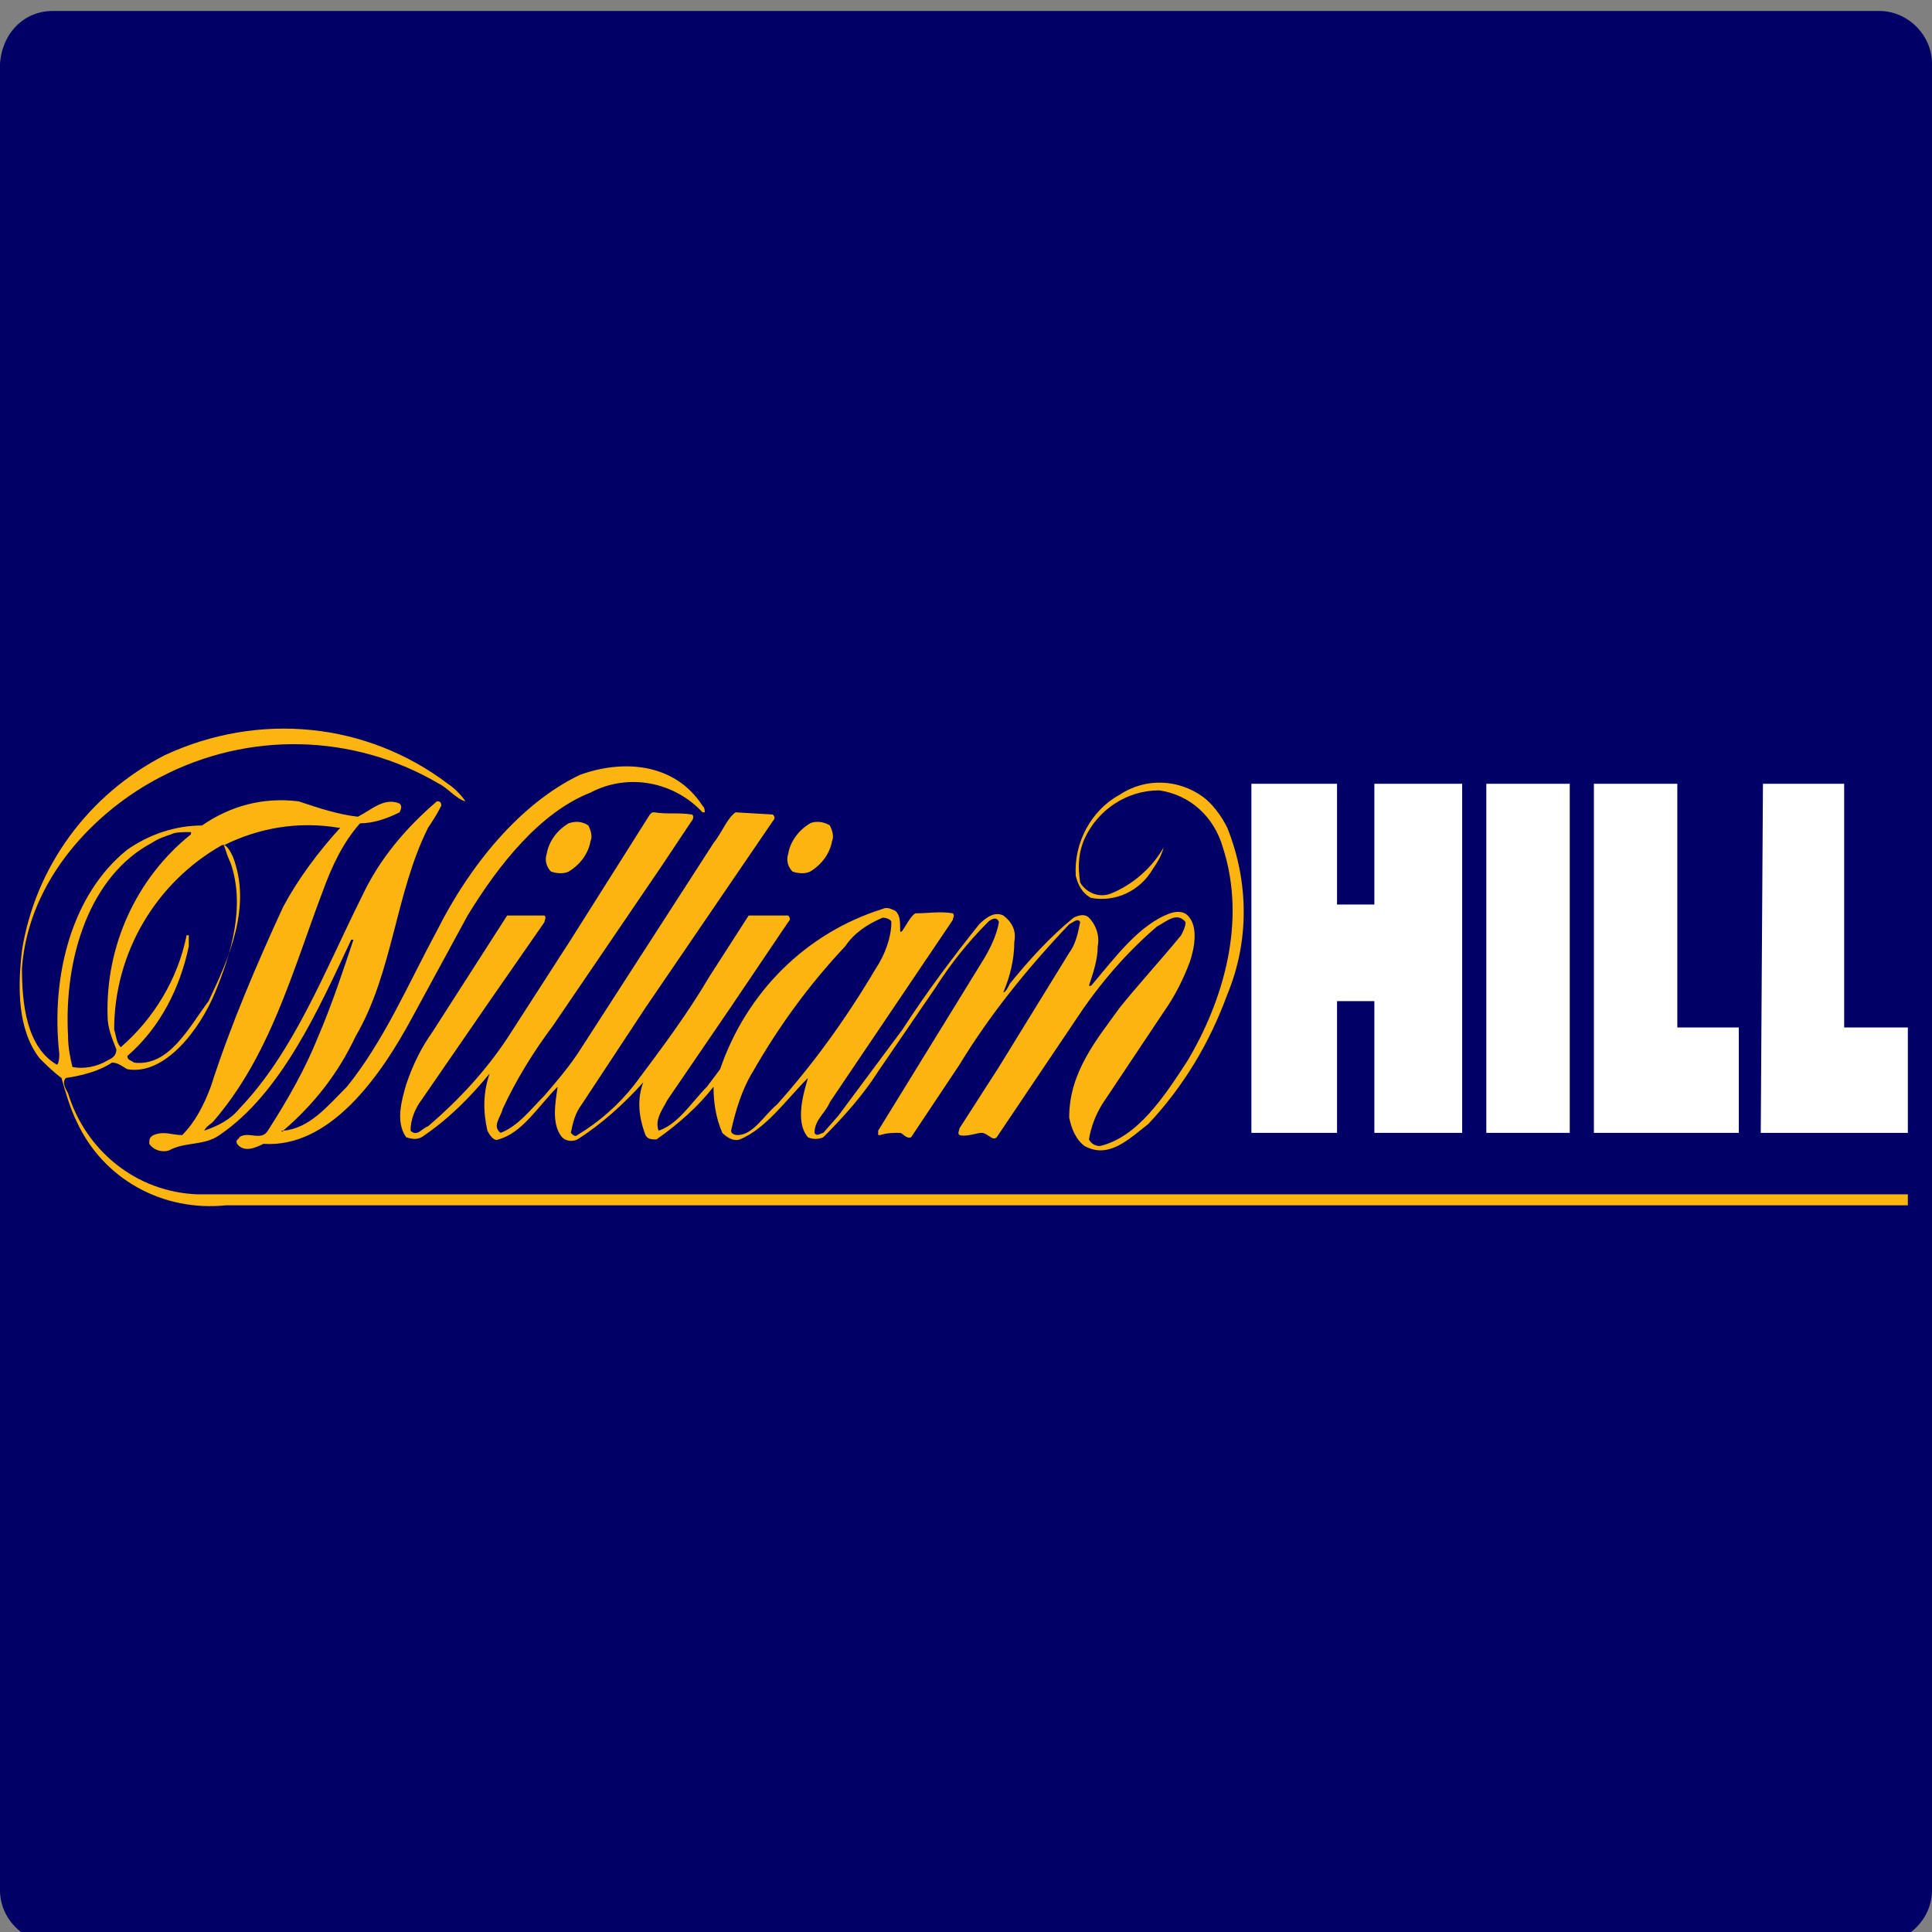
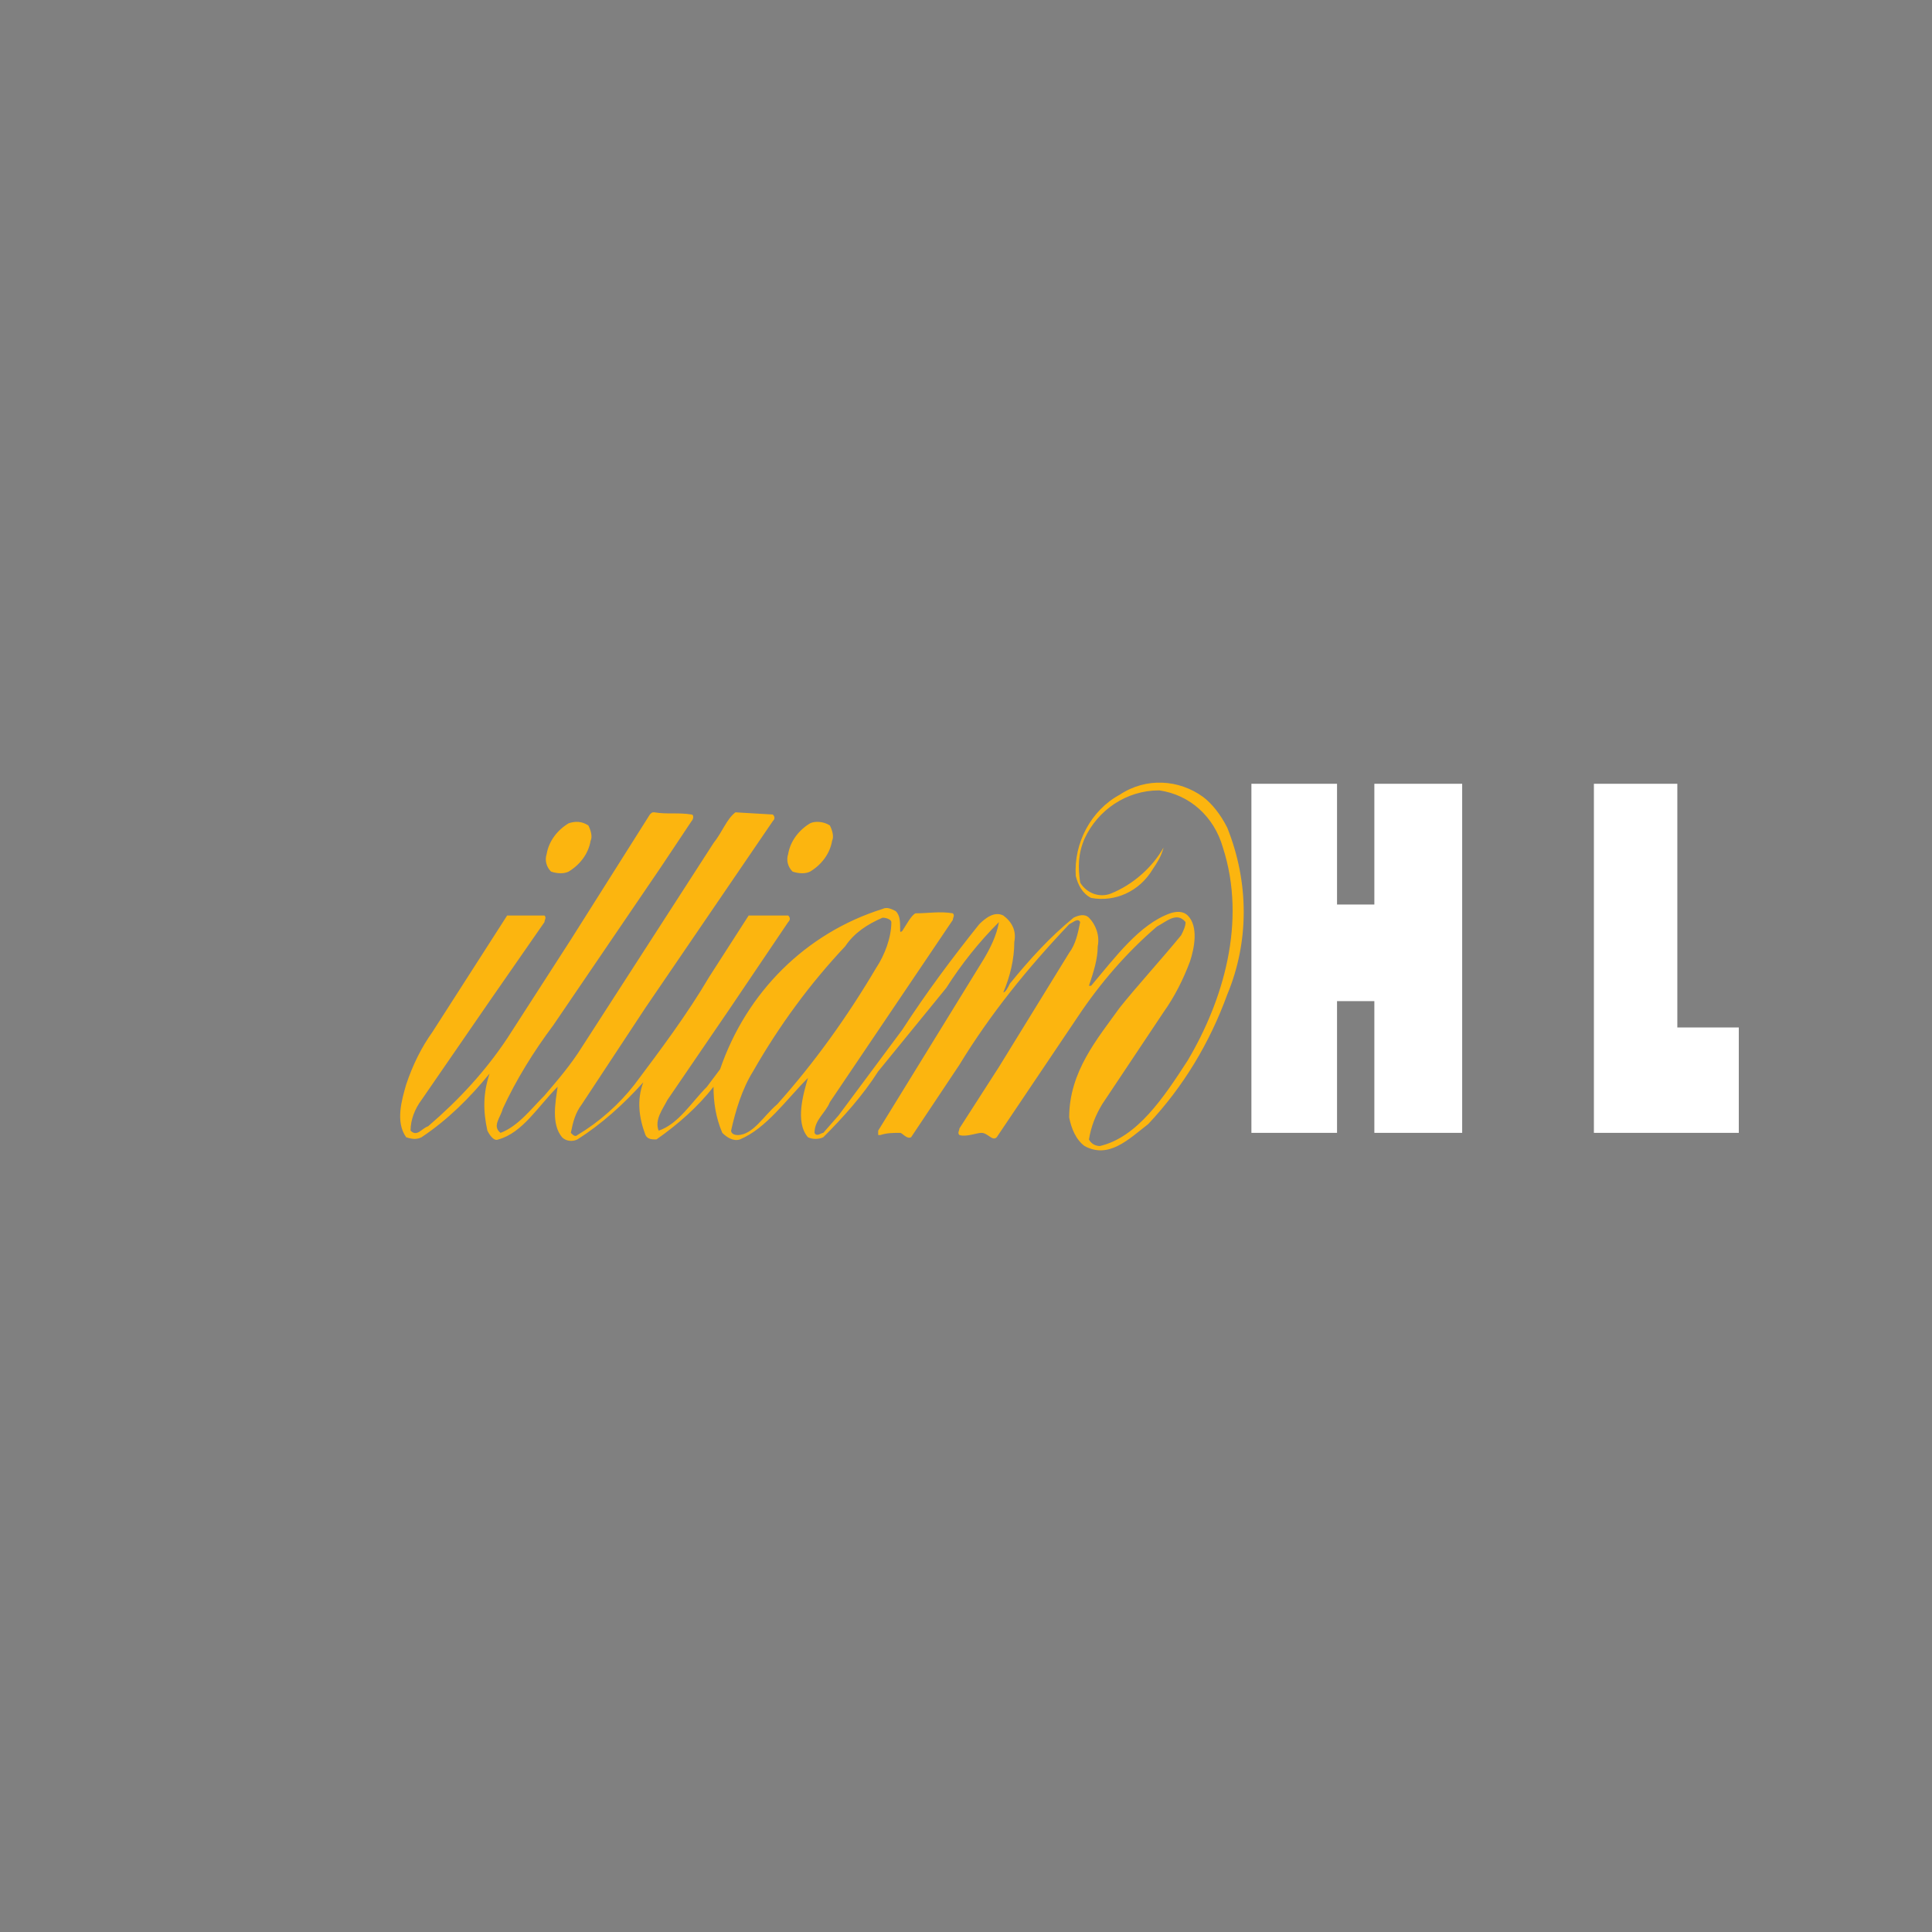
<svg xmlns="http://www.w3.org/2000/svg" version="1.1" id="Layer_1" x="0px" y="0px" width="88px" height="88px" viewBox="0 0 88 88" style="enable-background:new 0 0 88 88;" xml:space="preserve">
  <rect x="0" y="0" width="88" height="88" fill="#808080" stroke="none" />
  <style type="text/css">
	.st0{fill:#000066;}
	.st1{fill:#FCB50F;}
	.st2{fill:#FFFFFF;}
</style>
-   <path class="st0" d="M2.4,0.5h83.2c1.3,0,2.4,1.1,2.4,2.4v83.2c0,1.3-1.1,2.4-2.4,2.4H2.4c-1.3,0-2.4-1.1-2.4-2.4V2.9  C0.1,1.5,1.1,0.5,2.4,0.5z" />
  <path id="path12" class="st1" d="M37.8,37.6c0.1,0.2,0.2,0.5,0.1,0.7c-0.1,0.6-0.5,1.1-1,1.4c-0.2,0.1-0.5,0.1-0.8,0  c-0.2-0.2-0.3-0.5-0.2-0.8c0.1-0.6,0.5-1.1,1-1.4C37.1,37.4,37.5,37.4,37.8,37.6" />
  <path id="path12_1_" class="st1" d="M26.8,37.6c0.1,0.2,0.2,0.5,0.1,0.7c-0.1,0.6-0.5,1.1-1,1.4c-0.2,0.1-0.5,0.1-0.8,0  c-0.2-0.2-0.3-0.5-0.2-0.8c0.1-0.6,0.5-1.1,1-1.4C26.2,37.4,26.5,37.4,26.8,37.6" />
-   <path id="path32" class="st1" d="M55.9,37.7c1,2.5,1,5.2,0,7.6c-0.8,2.2-2,4.2-3.6,5.9c-0.9,0.7-1.8,1.6-2.9,1  c-0.4-0.3-0.6-0.8-0.7-1.3c0-2.1,1.3-3.6,2.3-5c0.8-1,1.9-2.2,2.8-3.3c0.1-0.2,0.2-0.4,0.2-0.6c-0.4-0.5-0.9,0-1.3,0.2  c-1.4,1.2-2.6,2.6-3.6,4.1l-3.7,5.5c-0.2,0.2-0.4-0.2-0.7-0.2c-0.2,0-0.7,0.2-1,0.1c-0.1-0.1,0-0.2,0-0.3l1.8-2.8l3.2-5.2  c0.3-0.4,0.4-0.9,0.5-1.4c-0.1-0.2-0.3,0-0.5,0.1c-1.9,2-3.6,4.1-5,6.4l-2.2,3.3c-0.2,0.1-0.4-0.2-0.5-0.2c-0.3,0-0.6,0-0.9,0.1H40  v-0.2l4.8-7.8c0.3-0.5,0.6-1.1,0.7-1.7c-0.1-0.3-0.4-0.1-0.5,0c-0.9,0.9-1.7,1.9-2.4,3L40,48.8c-0.7,1.1-1.6,2.1-2.5,3  c-0.2,0.1-0.5,0.1-0.7,0c-0.6-0.7-0.2-2,0-2.7c-1,1-1.9,2.3-3.1,2.8c-0.3,0.1-0.6-0.1-0.8-0.3c-0.3-0.7-0.4-1.4-0.4-2.1  c-0.7,0.9-1.6,1.7-2.6,2.4c-0.2,0-0.4,0-0.5-0.2c-0.3-0.8-0.4-1.6-0.1-2.4c-0.9,1-1.9,1.9-3,2.6c-0.2,0.1-0.5,0.1-0.7-0.1  c-0.5-0.6-0.3-1.6-0.2-2.3c-0.9,0.9-1.6,2.1-2.7,2.4c-0.2,0.1-0.4-0.2-0.5-0.4c-0.2-0.9-0.2-1.7,0.1-2.6c-0.9,1.1-1.9,2.1-3.1,2.9  c-0.2,0.1-0.4,0.1-0.7,0c-0.5-0.7-0.2-1.7,0-2.4c0.3-0.9,0.7-1.7,1.2-2.4l3.4-5.3c0.6,0,1.2,0,1.7,0c0.1,0.1,0,0.2,0,0.3l-2.5,3.6  l-3.1,4.5c-0.3,0.4-0.5,0.9-0.5,1.4c0.3,0.3,0.5-0.1,0.8-0.2c1.4-1.2,2.6-2.5,3.6-4l2.9-4.5l3.6-5.7c0.1-0.1,0.1-0.1,0.2-0.1  c0.6,0.1,1.1,0,1.7,0.1c0.1,0,0.1,0.2,0,0.3l-1.4,2.1l-4.9,7.2c-0.9,1.2-1.7,2.5-2.3,3.8c-0.1,0.4-0.5,0.8-0.1,1.1  c0.8-0.3,1.4-1.1,2-1.7c0.6-0.7,1.2-1.4,1.7-2.2l6-9.3c0.4-0.5,0.6-1.1,1-1.4l1.7,0.1c0.1,0.1,0.1,0.2,0,0.3l-5.8,8.5l-2.9,4.4  c-0.3,0.4-0.4,0.8-0.5,1.3c0.1,0.1,0.2,0.2,0.3,0.1c1-0.6,1.9-1.4,2.6-2.3c1.2-1.6,2.4-3.2,3.4-4.9l1.8-2.8h1.8  c0.1,0.1,0.1,0.2,0,0.3l-2.7,4l-2.8,4.1c-0.2,0.4-0.6,0.9-0.4,1.4c0.9-0.3,1.5-1.3,2.2-2l0.6-0.8c1.2-3.5,3.9-6.2,7.4-7.3  c0.2-0.1,0.4,0,0.6,0.1C41,41.7,41,42,41,42.3c0,0,0,0,0,0.1c0,0,0,0.1,0.1,0c0.2-0.3,0.4-0.7,0.6-0.8c0.6,0,1.1-0.1,1.7,0  c0.1,0.1,0,0.2,0,0.3l-5.6,8.3c-0.2,0.5-0.7,0.8-0.7,1.4c0.1,0.2,0.3,0,0.4,0l0.7-0.8l2.9-3.9c1.1-1.7,2.3-3.3,3.5-4.8  c0.3-0.3,0.7-0.6,1.1-0.4c0.4,0.3,0.6,0.7,0.5,1.2c0,0.8-0.2,1.6-0.5,2.3c0.1,0,0.2-0.2,0.3-0.4c0.9-1.1,1.8-2.1,2.9-3  c0.2-0.1,0.5-0.2,0.7,0c0.3,0.3,0.5,0.8,0.4,1.3c0,0.6-0.2,1.2-0.4,1.8h0.1c1.1-1.3,2.2-2.8,3.6-3.3c0.3-0.1,0.6-0.1,0.8,0.1  c0.5,0.5,0.3,1.5,0.1,2.1c-0.3,0.8-0.7,1.6-1.2,2.3l-2.8,4.2c-0.3,0.5-0.5,1-0.6,1.6c0.1,0.2,0.3,0.3,0.5,0.3c1.7-0.4,2.9-2.2,4-3.9  c1.6-2.7,2.7-6.3,1.6-9.7c-0.4-1.4-1.5-2.4-2.9-2.6c-1.5,0-2.8,0.9-3.4,2.2c-0.3,0.7-0.3,1.3-0.2,2c0.3,0.5,0.9,0.7,1.4,0.5  c1-0.4,1.9-1.2,2.4-2.1l0,0c-0.1,0.4-0.3,0.7-0.5,1c-0.6,1-1.7,1.5-2.8,1.3c-0.4-0.2-0.6-0.6-0.7-1c-0.1-1.5,0.7-3,2-3.7  c1.2-0.8,2.7-0.7,3.8,0.1C55.2,36.6,55.6,37.1,55.9,37.7 M40.2,41.8c-0.7,0.3-1.3,0.7-1.7,1.3c-1.6,1.7-3,3.6-4.2,5.7  c-0.5,0.8-0.8,1.8-1,2.7c0,0.1,0.1,0.2,0.3,0.2c0.7,0,1.2-0.9,1.8-1.4c1.7-1.9,3.2-4,4.5-6.2c0.4-0.6,0.7-1.4,0.7-2.1  C40.6,41.9,40.4,41.8,40.2,41.8C40.3,41.8,40.2,41.8,40.2,41.8z" />
-   <path id="path34" class="st1" d="M20.4,35.7c0.3,0.2,0.6,0.5,0.8,0.8c-0.4-0.1-0.8-0.6-1.2-0.8c-3.9-2.3-8.7-2.4-12.7-0.3  c-2.9,1.5-6,4.6-6.3,8.7c0,1.6,0.2,3.6,1.6,4.4c0.1-0.1,0.1-0.4,0.1-0.5c-0.4-3.6,0.6-7.3,3.1-9.3c1-0.7,2.2-1.1,3.4-1.1  c1.3-0.9,2.8-1.3,4.4-1.1c0.9,0.3,1.8,0.6,2.7,0.7c0.6-0.3,1.2-0.9,1.9-0.6c0.1,0.1,0.1,0.2,0,0.4c-0.6,0.3-1.2,0.5-1.8,0.5  c-0.8,0.9-1.3,2-1.7,3.1c-1.4,3.7-2.4,7.5-5,10.5c-0.1,0.1-0.3,0.2-0.4,0.4c0.6-0.2,1.2-0.5,1.6-1c2.5-2.6,3.9-6.3,5.6-9.7  c0.8-1.7,2-3.1,3.4-4.3c0.1,0,0.2,0,0.2,0.2c-0.2,0.4-0.4,0.7-0.6,1c-1.5,3-1.6,6.6-3.3,9.5c-0.8,1.7-1.9,3.1-3.3,4.3l0,0h-0.1  c0,0,0.1,0.1,0.1,0l0,0c1.2-0.1,2-1.1,2.9-2c1.7-2.1,2.8-4.7,4.1-7.1c1.5-3,3.8-5.8,6.5-7.1c1.9-0.7,4.3-0.6,5.6,1.4  c0.1,0.1,0.1,0.2,0.1,0.3h-0.1c-1.3-1.4-3.4-1.8-5.1-0.9c-2.3,0.9-4.2,3.3-5.6,5.6l-2.5,4.6c-1.5,2.8-3.8,6-6.8,5.8  c-0.4,0.2-0.9,0.4-1.2,0c-0.1-0.2,0.1-0.2,0.1-0.3c0.4-0.3,1,0.2,1.3-0.3c0.9-1.4,1.7-2.8,2.3-4.3c0.6-1.4,1.1-2.9,1.6-4.4  c0,0,0,0-0.1,0c-1.5,3.2-3.2,7-6,8.9c-0.7,0.5-1.6,0.3-2.3,0.7c-0.3,0.1-0.7,0-0.9-0.3c0-0.2,0-0.3,0.2-0.4c0.5-0.2,0.8,0,1.3,0  c0.6-0.6,1-1.4,1.3-2.2c0.9-2.8,2.1-5.6,3.3-8.2c0.7-1.3,1.6-2.5,2.6-3.6h-0.1c-1.8-0.3-3.6,0-5.2,0.8c0.1,0.3,0.2,0.6,0.3,0.8  c0.7,2,0,4.2-0.7,5.9s-2.3,3.8-4,3.5c-0.2-0.1-0.4-0.3-0.7-0.3C4.5,48.8,3.7,49,3,49.1c-0.2,0.2,0,0.5,0.1,0.7  c0.8,2.6,3.1,4.5,5.9,4.6h77.9v0.5H10.3c-2.9,0.3-5.6-1.2-6.8-3.8c-0.3-0.6-0.5-1.3-0.7-2c-0.4-0.3-0.7-0.6-1-0.9  c-1-1.3-1-3.2-0.8-4.9c0.6-3.8,3-7.1,6.5-8.9C11.8,32.4,16.7,32.9,20.4,35.7 M10.1,38.5c-3,1.7-4.9,4.9-4.9,8.4  c0.1,0.3,0.1,0.6,0.3,0.8c1.5-1.3,2.6-3.1,3-5.1h0.1c0,0.2,0,0.3,0,0.5c-0.4,1.9-1.3,3.7-2.8,5c0,0.2,0.2,0.2,0.3,0.3  c1.6,0.2,2.5-1.6,3.4-2.8c0.9-1.9,2-4.3,1.1-6.6C10.5,38.8,10.3,38.4,10.1,38.5z M7.8,38c-0.3,0.1-0.6,0.2-0.9,0.4  c-2.8,1.5-4,5.2-3.8,8.8c0,0.5,0.1,1,0.2,1.4c0.5,0.1,1.1,0,1.6-0.3c0.2-0.1,0.4-0.2,0.4-0.5c-0.2-0.5-0.4-1-0.4-1.5  C4.8,43.1,6.2,40,8.7,38v-0.1C8.3,37.9,8,37.9,7.8,38z" />
-   <rect id="rect16" x="67.7" y="35.7" class="st2" width="3.8" height="15.9" />
-   <polyline id="polyline18" class="st2" points="80.2,51.6 80.3,35.7 84,35.7 84,46.8 86.9,46.8 86.9,51.6 80.2,51.6 " />
+   <path id="path32" class="st1" d="M55.9,37.7c1,2.5,1,5.2,0,7.6c-0.8,2.2-2,4.2-3.6,5.9c-0.9,0.7-1.8,1.6-2.9,1  c-0.4-0.3-0.6-0.8-0.7-1.3c0-2.1,1.3-3.6,2.3-5c0.8-1,1.9-2.2,2.8-3.3c0.1-0.2,0.2-0.4,0.2-0.6c-0.4-0.5-0.9,0-1.3,0.2  c-1.4,1.2-2.6,2.6-3.6,4.1l-3.7,5.5c-0.2,0.2-0.4-0.2-0.7-0.2c-0.2,0-0.7,0.2-1,0.1c-0.1-0.1,0-0.2,0-0.3l1.8-2.8l3.2-5.2  c0.3-0.4,0.4-0.9,0.5-1.4c-0.1-0.2-0.3,0-0.5,0.1c-1.9,2-3.6,4.1-5,6.4l-2.2,3.3c-0.2,0.1-0.4-0.2-0.5-0.2c-0.3,0-0.6,0-0.9,0.1H40  v-0.2l4.8-7.8c0.3-0.5,0.6-1.1,0.7-1.7c-0.9,0.9-1.7,1.9-2.4,3L40,48.8c-0.7,1.1-1.6,2.1-2.5,3  c-0.2,0.1-0.5,0.1-0.7,0c-0.6-0.7-0.2-2,0-2.7c-1,1-1.9,2.3-3.1,2.8c-0.3,0.1-0.6-0.1-0.8-0.3c-0.3-0.7-0.4-1.4-0.4-2.1  c-0.7,0.9-1.6,1.7-2.6,2.4c-0.2,0-0.4,0-0.5-0.2c-0.3-0.8-0.4-1.6-0.1-2.4c-0.9,1-1.9,1.9-3,2.6c-0.2,0.1-0.5,0.1-0.7-0.1  c-0.5-0.6-0.3-1.6-0.2-2.3c-0.9,0.9-1.6,2.1-2.7,2.4c-0.2,0.1-0.4-0.2-0.5-0.4c-0.2-0.9-0.2-1.7,0.1-2.6c-0.9,1.1-1.9,2.1-3.1,2.9  c-0.2,0.1-0.4,0.1-0.7,0c-0.5-0.7-0.2-1.7,0-2.4c0.3-0.9,0.7-1.7,1.2-2.4l3.4-5.3c0.6,0,1.2,0,1.7,0c0.1,0.1,0,0.2,0,0.3l-2.5,3.6  l-3.1,4.5c-0.3,0.4-0.5,0.9-0.5,1.4c0.3,0.3,0.5-0.1,0.8-0.2c1.4-1.2,2.6-2.5,3.6-4l2.9-4.5l3.6-5.7c0.1-0.1,0.1-0.1,0.2-0.1  c0.6,0.1,1.1,0,1.7,0.1c0.1,0,0.1,0.2,0,0.3l-1.4,2.1l-4.9,7.2c-0.9,1.2-1.7,2.5-2.3,3.8c-0.1,0.4-0.5,0.8-0.1,1.1  c0.8-0.3,1.4-1.1,2-1.7c0.6-0.7,1.2-1.4,1.7-2.2l6-9.3c0.4-0.5,0.6-1.1,1-1.4l1.7,0.1c0.1,0.1,0.1,0.2,0,0.3l-5.8,8.5l-2.9,4.4  c-0.3,0.4-0.4,0.8-0.5,1.3c0.1,0.1,0.2,0.2,0.3,0.1c1-0.6,1.9-1.4,2.6-2.3c1.2-1.6,2.4-3.2,3.4-4.9l1.8-2.8h1.8  c0.1,0.1,0.1,0.2,0,0.3l-2.7,4l-2.8,4.1c-0.2,0.4-0.6,0.9-0.4,1.4c0.9-0.3,1.5-1.3,2.2-2l0.6-0.8c1.2-3.5,3.9-6.2,7.4-7.3  c0.2-0.1,0.4,0,0.6,0.1C41,41.7,41,42,41,42.3c0,0,0,0,0,0.1c0,0,0,0.1,0.1,0c0.2-0.3,0.4-0.7,0.6-0.8c0.6,0,1.1-0.1,1.7,0  c0.1,0.1,0,0.2,0,0.3l-5.6,8.3c-0.2,0.5-0.7,0.8-0.7,1.4c0.1,0.2,0.3,0,0.4,0l0.7-0.8l2.9-3.9c1.1-1.7,2.3-3.3,3.5-4.8  c0.3-0.3,0.7-0.6,1.1-0.4c0.4,0.3,0.6,0.7,0.5,1.2c0,0.8-0.2,1.6-0.5,2.3c0.1,0,0.2-0.2,0.3-0.4c0.9-1.1,1.8-2.1,2.9-3  c0.2-0.1,0.5-0.2,0.7,0c0.3,0.3,0.5,0.8,0.4,1.3c0,0.6-0.2,1.2-0.4,1.8h0.1c1.1-1.3,2.2-2.8,3.6-3.3c0.3-0.1,0.6-0.1,0.8,0.1  c0.5,0.5,0.3,1.5,0.1,2.1c-0.3,0.8-0.7,1.6-1.2,2.3l-2.8,4.2c-0.3,0.5-0.5,1-0.6,1.6c0.1,0.2,0.3,0.3,0.5,0.3c1.7-0.4,2.9-2.2,4-3.9  c1.6-2.7,2.7-6.3,1.6-9.7c-0.4-1.4-1.5-2.4-2.9-2.6c-1.5,0-2.8,0.9-3.4,2.2c-0.3,0.7-0.3,1.3-0.2,2c0.3,0.5,0.9,0.7,1.4,0.5  c1-0.4,1.9-1.2,2.4-2.1l0,0c-0.1,0.4-0.3,0.7-0.5,1c-0.6,1-1.7,1.5-2.8,1.3c-0.4-0.2-0.6-0.6-0.7-1c-0.1-1.5,0.7-3,2-3.7  c1.2-0.8,2.7-0.7,3.8,0.1C55.2,36.6,55.6,37.1,55.9,37.7 M40.2,41.8c-0.7,0.3-1.3,0.7-1.7,1.3c-1.6,1.7-3,3.6-4.2,5.7  c-0.5,0.8-0.8,1.8-1,2.7c0,0.1,0.1,0.2,0.3,0.2c0.7,0,1.2-0.9,1.8-1.4c1.7-1.9,3.2-4,4.5-6.2c0.4-0.6,0.7-1.4,0.7-2.1  C40.6,41.9,40.4,41.8,40.2,41.8C40.3,41.8,40.2,41.8,40.2,41.8z" />
  <polyline id="polyline20" class="st2" points="72.6,51.6 72.6,35.7 76.4,35.7 76.4,46.8 79.2,46.8 79.2,51.6 72.6,51.6 " />
  <polyline id="polyline22" class="st2" points="57,35.7 57,51.6 60.9,51.6 60.9,45.6 62.6,45.6 62.6,51.6 66.6,51.6 66.6,35.7   62.6,35.7 62.6,41.2 60.9,41.2 60.9,35.7 57,35.7 " />
</svg>